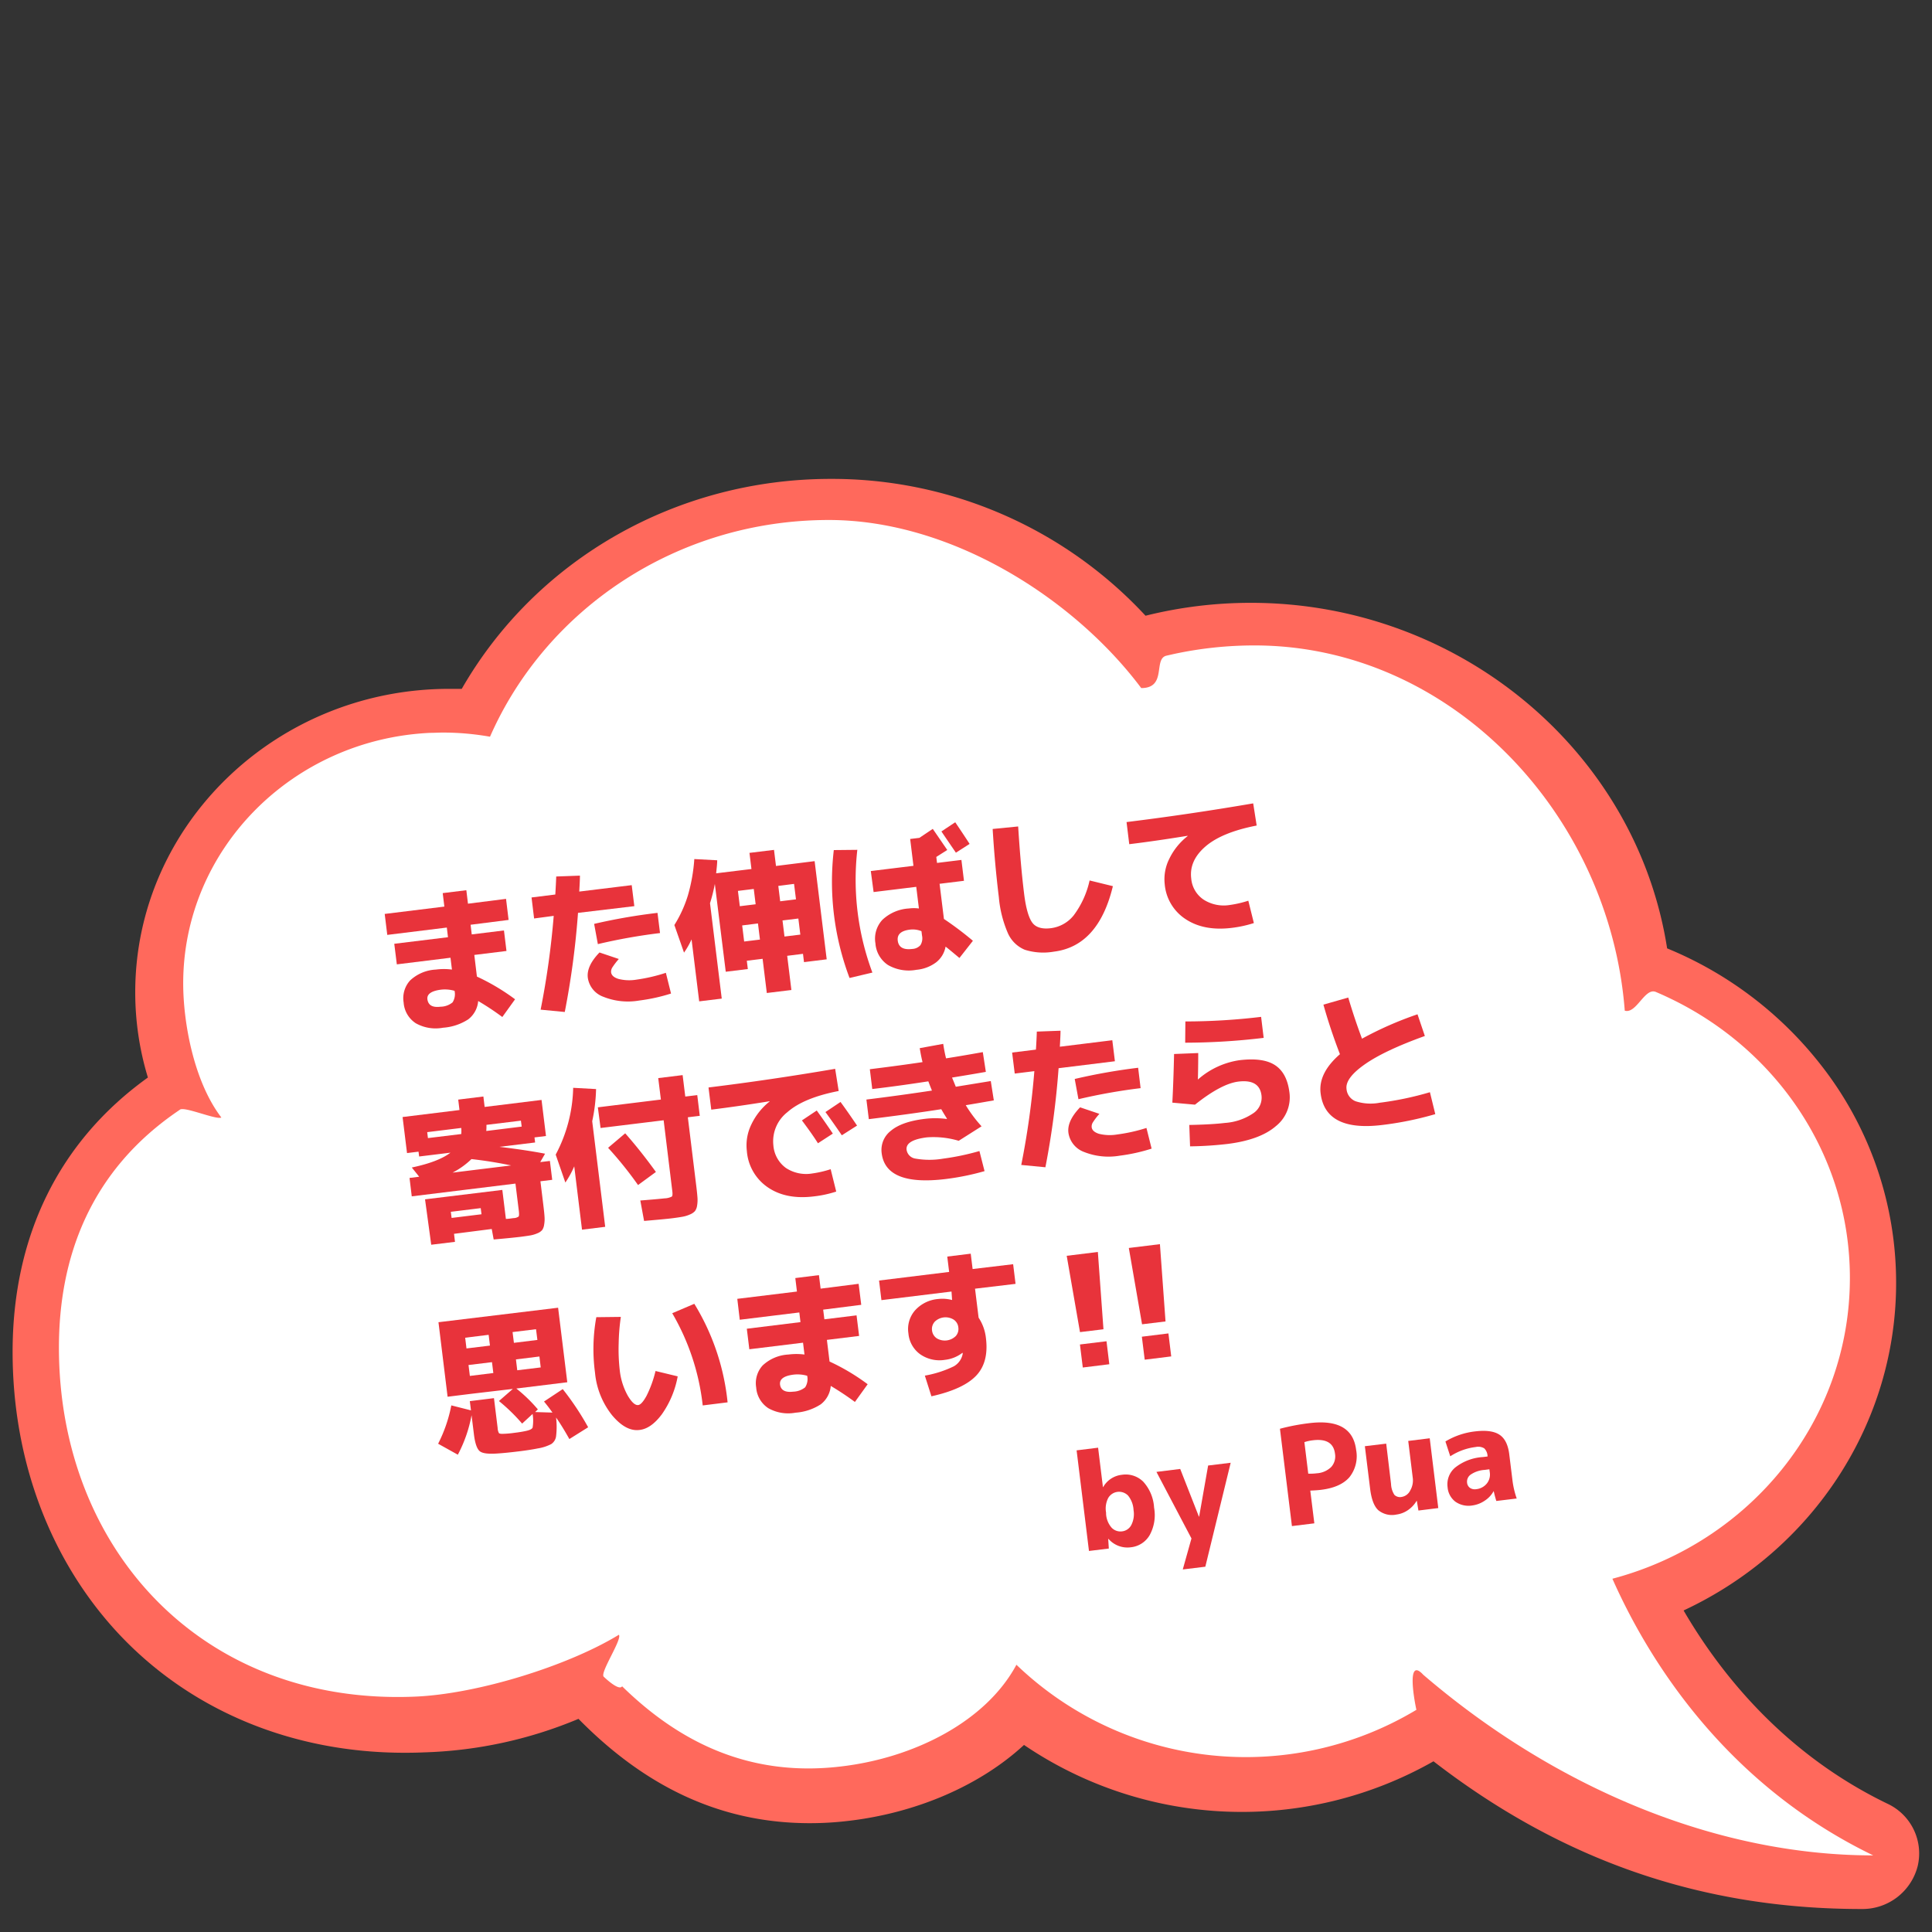
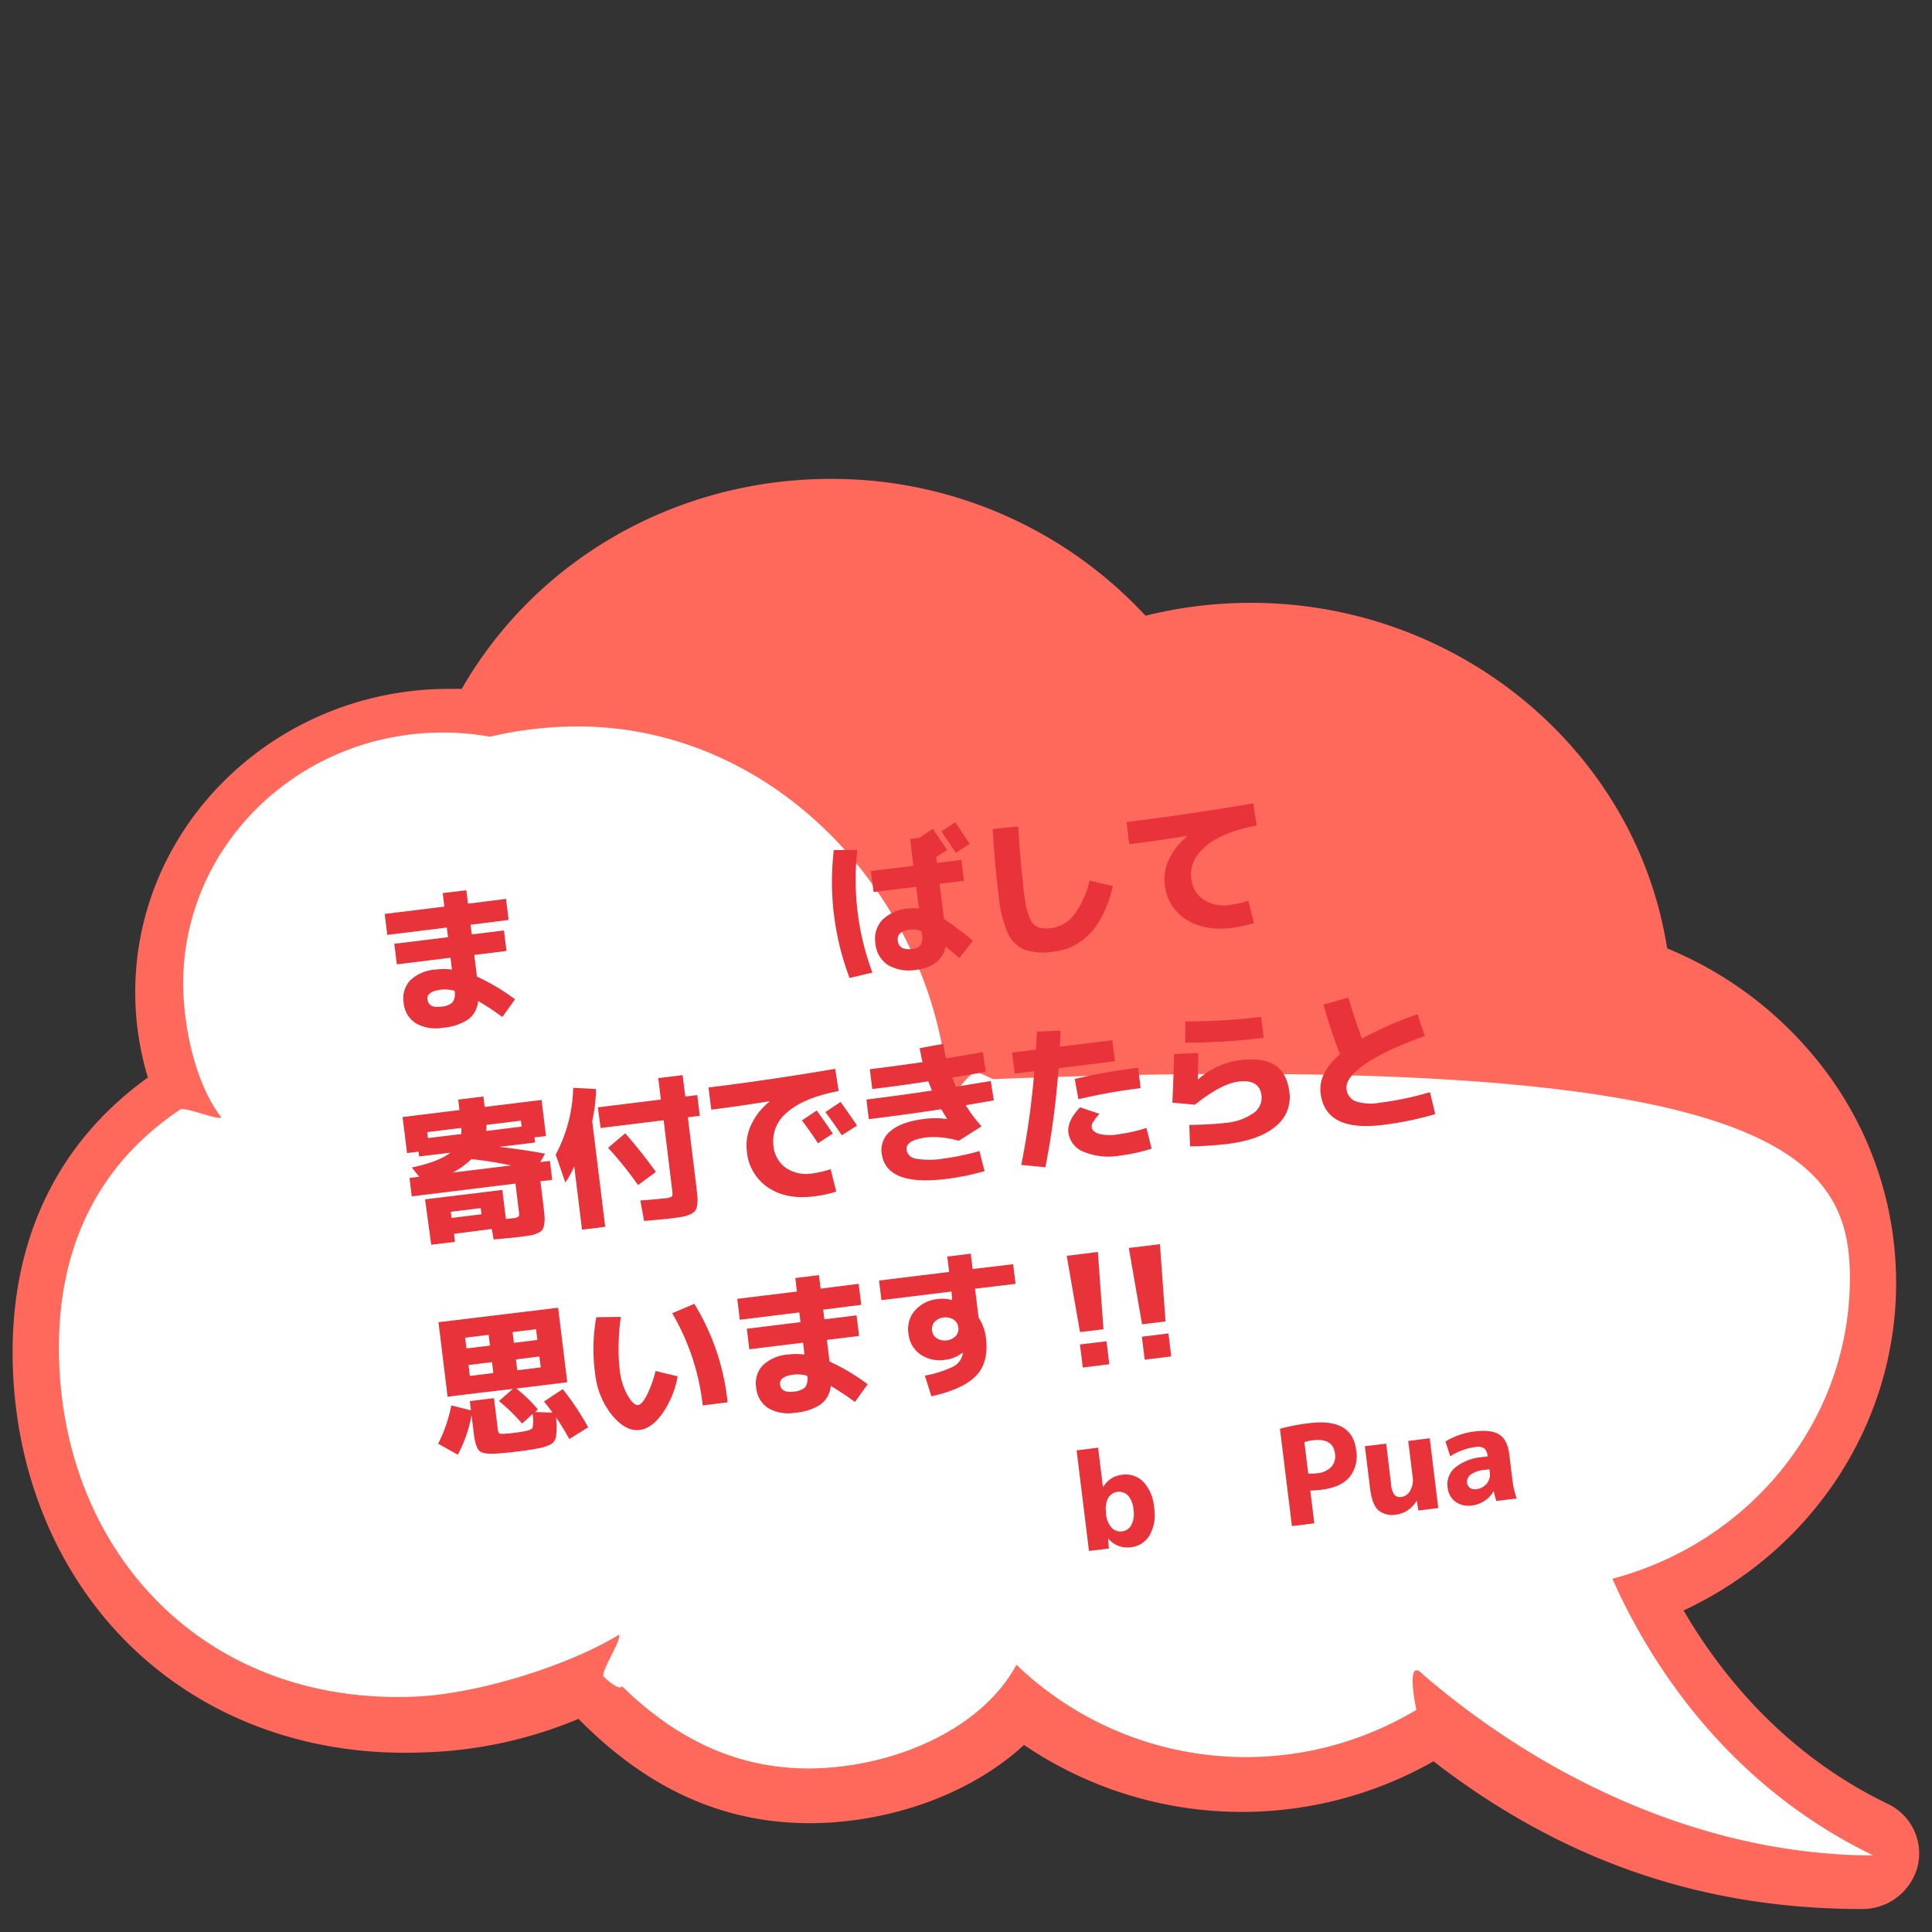
<svg xmlns="http://www.w3.org/2000/svg" id="レイヤー_1" data-name="レイヤー 1" viewBox="0 0 400 400">
  <rect x="0" y="0" width="400" height="400" fill="#333333" stroke="none" />
  <defs>
    <style>.cls-1{fill:#ff695c;}.cls-2{fill:#fff;}.cls-3{fill:#e8333b;}</style>
  </defs>
  <path class="cls-1" d="M30.62,223.09A60.57,60.57,0,0,1,28,205.44c0-34.64,29.17-62.82,65-62.82.86,0,1.73,0,2.6,0C111,115.79,140.05,99.15,172,99.15a88.5,88.5,0,0,1,65.17,28.33A90,90,0,0,1,259,124.81c43,0,79.78,30.65,86.16,71.54A78,78,0,0,1,377,220.49a73,73,0,0,1,15.57,45.16c0,28.94-17.17,55.25-44,67.78,7.56,13,20.76,29.65,42.19,40a11.36,11.36,0,0,1,6.27,12.95,11.8,11.8,0,0,1-11.6,8.86c-33,0-62-10-88.64-30.58a80.31,80.31,0,0,1-84.78-3.39c-9.07,8.37-22.17,14.06-36.32,15.72a67.72,67.72,0,0,1-8,.48c-17.93,0-33.63-7.07-47.92-21.6a89.35,89.35,0,0,1-32,6.94c-1.34.06-2.67.08-4,.08-23.21,0-44.18-8.69-59.06-24.48C10.47,323.25,2.61,302.47,2.61,279.9,2.61,255.84,12.28,236.24,30.62,223.09Z" />
-   <path class="cls-2" d="M37.3,229.72c1-.65-1,.63,0,0s7.54,2.19,8.53,1.65c-5.72-7.48-7.9-19.68-7.9-27.76,0-27.83,22.66-50.55,51.12-51.88.88,0,1.76-.06,2.65-.06a55.86,55.86,0,0,1,9.75.86c11.58-26.37,38.64-44.87,70.16-44.87,25.41,0,50.84,16.32,64.67,34.8,5.39,0,2.44-6.05,5.22-6.71l1.59-.36a79.21,79.21,0,0,1,16.64-1.76c40.55,0,73.52,34.85,76.66,75.62,2.41.72,4.14-4.84,6.43-3.88.95.4,1.88.82,2.81,1.27C367.74,217.17,383,239.16,383,264.58c0,29.75-20.83,54.8-49.17,62.28,7.16,16.15,22.93,42.26,54,57.28-32.9,0-66.25-14.32-93.16-37.4-3.59-3.91-1.79,5.63-1.42,7.26h0a68.57,68.57,0,0,1-82.81-9.33C204.1,356.47,189.16,364,174,365.74c-19.41,2.28-33.88-5.55-45.2-16.61-.67,1.08-3.82-2-3.82-2-.77-.88,3.89-7.77,3.15-8.67-10.35,6.34-29.1,12.27-42.25,12.81C41.78,353.11,12.2,320.66,12.2,279,12.2,260.8,18.34,242.43,37.3,229.72Z" />
+   <path class="cls-2" d="M37.3,229.72c1-.65-1,.63,0,0s7.54,2.19,8.53,1.65c-5.72-7.48-7.9-19.68-7.9-27.76,0-27.83,22.66-50.55,51.12-51.88.88,0,1.76-.06,2.65-.06a55.86,55.86,0,0,1,9.75.86l1.59-.36a79.21,79.21,0,0,1,16.64-1.76c40.55,0,73.52,34.85,76.66,75.62,2.41.72,4.14-4.84,6.43-3.88.95.4,1.88.82,2.81,1.27C367.74,217.17,383,239.16,383,264.58c0,29.75-20.83,54.8-49.17,62.28,7.16,16.15,22.93,42.26,54,57.28-32.9,0-66.25-14.32-93.16-37.4-3.59-3.91-1.79,5.63-1.42,7.26h0a68.57,68.57,0,0,1-82.81-9.33C204.1,356.47,189.16,364,174,365.74c-19.41,2.28-33.88-5.55-45.2-16.61-.67,1.08-3.82-2-3.82-2-.77-.88,3.89-7.77,3.15-8.67-10.35,6.34-29.1,12.27-42.25,12.81C41.78,353.11,12.2,320.66,12.2,279,12.2,260.8,18.34,242.43,37.3,229.72Z" />
  <path class="cls-3" d="M222.9,300.28l4.45-.55,1,8.15h.05a5.08,5.08,0,0,1,3.87-2.54,5.16,5.16,0,0,1,4.43,1.43,8.73,8.73,0,0,1,2.24,5.37,8.61,8.61,0,0,1-.93,5.72,5.12,5.12,0,0,1-3.9,2.49,5.2,5.2,0,0,1-4.61-1.74h-.06l.13,2-4.11.5Zm11.79,12.37a5.17,5.17,0,0,0-1.13-3,2.6,2.6,0,0,0-4.13.52,4.78,4.78,0,0,0-.43,3l0,.28a4.76,4.76,0,0,0,1.13,2.82,2.52,2.52,0,0,0,2.19.78,2.47,2.47,0,0,0,1.91-1.32A5,5,0,0,0,234.69,312.65Z" />
-   <path class="cls-3" d="M248.22,314h.05l1.86-10.58,4.67-.57-5.25,21.52-4.67.57,1.8-6.42-7.25-13.78,4.92-.61Z" />
  <path class="cls-3" d="M265,295.81a43.55,43.55,0,0,1,6.07-1.16q8.88-1.09,9.7,5.52a7,7,0,0,1-1.4,5.69q-1.85,2.1-5.85,2.59c-.66.08-1.41.13-2.24.16l.84,6.78-4.64.57Zm5.86,9.3a11.35,11.35,0,0,0,1.76-.08,4.68,4.68,0,0,0,3-1.31,3.28,3.28,0,0,0,.78-2.73q-.4-3.32-4.61-2.79a8.71,8.71,0,0,0-1.73.38Z" />
  <path class="cls-3" d="M287,298.89l1,8.34a4.44,4.44,0,0,0,.7,2.27,1.67,1.67,0,0,0,1.52.42,2.39,2.39,0,0,0,1.75-1.33,4.13,4.13,0,0,0,.52-2.67l-.93-7.59,4.45-.55,1.77,14.45-4.11.51-.33-2h-.05a6,6,0,0,1-1.8,1.92,5.42,5.42,0,0,1-2.37.91,4.47,4.47,0,0,1-3.77-.91q-1.29-1.2-1.68-4.43l-1.09-8.81Z" />
  <path class="cls-3" d="M305.37,296.36c2.32-.28,4-.05,5.12.71s1.77,2.14,2,4.14l.64,5.2a18.19,18.19,0,0,0,.89,3.84l-4.22.51a20.58,20.58,0,0,1-.53-2h-.05a5.46,5.46,0,0,1-1.81,1.93,6,6,0,0,1-2.58,1,4.76,4.76,0,0,1-3.48-.76,4.17,4.17,0,0,1-1.64-3,4.51,4.51,0,0,1,1.57-4.09,10.24,10.24,0,0,1,5.7-2.17l1-.12v-.06a2.34,2.34,0,0,0-.69-1.63,2.43,2.43,0,0,0-1.77-.27,12.41,12.41,0,0,0-5.26,1.92l-1-3.07A15.25,15.25,0,0,1,305.37,296.36Zm-1.63,10.58a1.5,1.5,0,0,0,.6,1.11,1.81,1.81,0,0,0,1.29.27,3.23,3.23,0,0,0,2.18-1.15,2.94,2.94,0,0,0,.64-2.3l-.09-.67-1,.13a5.75,5.75,0,0,0-2.81.93A1.77,1.77,0,0,0,303.74,306.94Z" />
  <path class="cls-3" d="M79.65,189.22,92,187.7l-.34-2.79,4.89-.6.34,2.79,7.88-1,.53,4.36-7.87,1,.24,2,6.67-.82.52,4.25-6.66.82.54,4.48a44.68,44.68,0,0,1,7.9,4.7L104,210.56a54.33,54.33,0,0,0-5-3.31,5.31,5.31,0,0,1-2.06,3.8,11,11,0,0,1-5.22,1.73,8.37,8.37,0,0,1-5.64-.93,5.56,5.56,0,0,1-2.51-4.29A5.45,5.45,0,0,1,84.9,203a8.4,8.4,0,0,1,5.35-2.26,12.73,12.73,0,0,1,3.32,0l-.3-2.45-11.11,1.37-.53-4.26,11.12-1.36-.24-2-12.33,1.52Zm14.46,15.92a7.16,7.16,0,0,0-2.8-.24c-2,.25-3,.93-2.81,2.06s1,1.68,2.7,1.47a4,4,0,0,0,2.5-.9A3.17,3.17,0,0,0,94.11,205.14Z" />
-   <path class="cls-3" d="M110.58,190.16l-.53-4.35,4.92-.61c.1-1.64.16-2.89.19-3.73l4.91-.18c0,.73-.06,1.83-.14,3.3l10.86-1.33.54,4.35L119.67,189a171.5,171.5,0,0,1-2.74,20.52l-5-.48a170.38,170.38,0,0,0,2.71-19.42Zm27.28,11.25,1.07,4.29a36.77,36.77,0,0,1-6.59,1.45,13.72,13.72,0,0,1-7.43-.78,4.94,4.94,0,0,1-3.21-3.94q-.3-2.42,2.42-5.23l4,1.35a14.61,14.61,0,0,0-1.35,1.76,1.67,1.67,0,0,0-.25,1c.08.61.58,1.07,1.51,1.36a9,9,0,0,0,3.77.15A34.7,34.7,0,0,0,137.86,201.41Zm-1.21-8.23a117.16,117.16,0,0,0-12.87,2.29l-.77-4.19A119.37,119.37,0,0,1,136.13,189Z" />
-   <path class="cls-3" d="M147,187l2.43,19.75-4.67.57-1.58-12.83a17,17,0,0,1-1.56,2.74l-2-5.71a25.7,25.7,0,0,0,2.8-6.13,35.72,35.72,0,0,0,1.33-7.53l4.74.25c0,.72-.11,1.62-.22,2.7l7.31-.89-.41-3.34,5.08-.62.41,3.33,8-1,2.5,20.33-4.7.58-.21-1.72-3.27.41.87,7.08-5.09.62-.87-7.08-3.27.4.21,1.72-4.57.56L148,183A32.72,32.72,0,0,1,147,187Zm9.06-2.95-3.28.4.39,3.17,3.28-.4Zm-2.4,7.55.41,3.33,3.27-.4-.41-3.34Zm7.48-8.18.39,3.18,3.27-.4L164.4,183Zm1.28,10.48,3.28-.4-.41-3.33-3.28.4Z" />
  <path class="cls-3" d="M172.63,176l4.87-.05a55,55,0,0,0,3.12,25.41l-4.73,1.12A56.37,56.37,0,0,1,172.63,176Zm7.66,4.34,8.83-1.08-.68-5.56,1.91-.23,2.77-1.86c1.06,1.53,2.06,3,3,4.37l-2.27,1.44.15,1.24,5.05-.62.53,4.32-5.05.62.9,7.28a67.7,67.7,0,0,1,6,4.52l-2.79,3.56c-1.44-1.2-2.39-2-2.87-2.35a5.32,5.32,0,0,1-1.95,3.25,8,8,0,0,1-4.1,1.55,8.61,8.61,0,0,1-5.88-1,5.87,5.87,0,0,1-2.59-4.47,5.74,5.74,0,0,1,1.43-4.87,8.73,8.73,0,0,1,5.48-2.36,8.19,8.19,0,0,1,2.09,0l-.55-4.48-8.83,1.08Zm10.49,12.45a4.76,4.76,0,0,0-2.39-.32q-2.76.34-2.52,2.28c.17,1.37,1.17,1.95,3,1.72a2.4,2.4,0,0,0,1.7-.79,2.7,2.7,0,0,0,.32-2Zm10-18.09-2.87,1.84q-2.12-3.09-3-4.4l2.86-1.9Q199.48,172.76,200.75,174.73Z" />
  <path class="cls-3" d="M205.52,171.63l5.28-.52q.52,8.22,1.24,14c.38,3.07,1,5.06,1.75,6s2.05,1.28,3.79,1.06a7.19,7.19,0,0,0,4.73-2.67,18.76,18.76,0,0,0,3.28-7.21l4.82,1.18q-3,12.42-12.23,13.56a12.74,12.74,0,0,1-6-.39,6.61,6.61,0,0,1-3.5-3.42,23.92,23.92,0,0,1-1.88-7.46Q205.95,178.8,205.52,171.63Z" />
  <path class="cls-3" d="M233.24,170.2q12.9-1.59,26.22-3.87l.72,4.59c-4.82.93-8.36,2.39-10.62,4.35s-3.23,4.16-2.93,6.6a5.85,5.85,0,0,0,2.58,4.4,7.74,7.74,0,0,0,5.45,1.09,21.92,21.92,0,0,0,3.79-.88l1.15,4.63a24.52,24.52,0,0,1-4.61,1q-5.69.69-9.47-1.78a9.6,9.6,0,0,1-4.38-7.29,9.35,9.35,0,0,1,.94-5.21,13.26,13.26,0,0,1,3.8-4.72v-.07q-6.65,1.08-12.08,1.74Z" />
  <path class="cls-3" d="M107.42,250.71l-.7-5.66-21.47,2.64-.46-3.81,2-.25-1.53-1.91q5.51-1.16,8-3.07l-6.48.79-.13-1-2.38.29-.92-7.46,11.78-1.45-.26-2.16,5.21-.64.26,2.16,11.78-1.45.92,7.47-2.38.29.13,1.05-7.4.9q5.59.67,9.46,1.42l-1,1.74,2-.24.48,3.91-2.44.3.62,5.08c.12,1,.2,1.74.23,2.29a6.38,6.38,0,0,1-.08,1.59,2.57,2.57,0,0,1-.39,1.11,2.44,2.44,0,0,1-.94.67,6.54,6.54,0,0,1-1.42.45c-.51.09-1.21.19-2.13.31q-2.09.25-5.57.55l-.4-2.17-7.81,1,.2,1.66-4.92.6L88,248.31,104,246.36l.74,6c.49,0,1-.09,1.56-.16a1.94,1.94,0,0,0,1.08-.33C107.48,251.7,107.49,251.32,107.42,250.71ZM95.5,234.79a8.37,8.37,0,0,0,0-1.26l-7.05.87.15,1.23Zm-2,17.37,6.19-.76-.16-1.27-6.19.76Zm12.33-10.87c-2.62-.54-5.36-1-8.22-1.31a16.49,16.49,0,0,1-3.91,2.8Zm-5.16-7.13,7.34-.91-.16-1.23-7.14.87C100.73,233.32,100.71,233.74,100.68,234.16Z" />
  <path class="cls-3" d="M122.61,232.14,125.3,254l-4.8.59-1.61-13.11a19.68,19.68,0,0,1-1.84,3.35l-2-5.78a30.76,30.76,0,0,0,3.62-13.83l4.74.26A35.2,35.2,0,0,1,122.61,232.14Zm1.17-2.88,13.05-1.61-.55-4.44,5.05-.62.55,4.44,2.48-.3.52,4.29-2.47.3,1.77,14.42c.12,1,.19,1.74.23,2.3a7.07,7.07,0,0,1-.09,1.6,2.41,2.41,0,0,1-.45,1.12,2.87,2.87,0,0,1-1,.67,6.51,6.51,0,0,1-1.55.48c-.56.1-1.34.22-2.33.34s-2.83.29-5.64.53l-.78-4.23c2.45-.19,4.11-.34,5-.44a3.63,3.63,0,0,0,1.52-.37c.15-.13.18-.52.1-1.16l-1.79-14.64-13.06,1.6Zm2.12,8.38,3.54-3c2.07,2.34,4.19,5,6.36,8l-3.7,2.71A77.55,77.55,0,0,0,125.9,237.64Z" />
  <path class="cls-3" d="M146.69,225.15q12.9-1.58,26.22-3.86l.73,4.59q-7.27,1.41-10.64,4.4a7.65,7.65,0,0,0-2.88,6.86,6.37,6.37,0,0,0,2.59,4.67,7.61,7.61,0,0,0,5.48,1.14,21.82,21.82,0,0,0,3.79-.88l1.15,4.63a23.15,23.15,0,0,1-4.62,1q-5.72.71-9.49-1.84a10,10,0,0,1-4.39-7.55,9.81,9.81,0,0,1,.91-5.46,13.44,13.44,0,0,1,3.79-4.79V228c-4.43.72-8.45,1.29-12.07,1.74Zm25.74,9.55-3.08,2c-1-1.58-2.14-3.15-3.32-4.73l3.07-2.05Q170.89,232.4,172.43,234.7Zm5-1.65-3.14,2q-1.77-2.6-3.39-4.81l3.12-2.09Q175.44,230.07,177.45,233.05Z" />
  <path class="cls-3" d="M196,231.67l.06-.07c-.46-.72-.85-1.37-1.18-1.95q-7,1.08-15,2.06l-.5-4.06q6.74-.83,13.57-1.86c-.22-.53-.47-1.17-.75-1.91q-6.5,1-11.61,1.59l-.5-4.1q6-.74,10.91-1.47c-.21-.83-.4-1.8-.58-2.89l4.86-.89c.18,1.16.38,2.17.59,3q2.91-.45,7.61-1.29l.63,4.09c-1.47.26-3.81.66-7,1.18.13.31.39.94.78,1.9l7.24-1.18.63,4q-3.85.68-5.81,1a28.43,28.43,0,0,0,3.27,4.37l-4.73,3a18.2,18.2,0,0,0-6.6-.71q-4.44.56-4.19,2.58a2.17,2.17,0,0,0,1.85,1.82,16.89,16.89,0,0,0,5.75,0,51.36,51.36,0,0,0,7.48-1.57l1.06,4.16a52.56,52.56,0,0,1-8,1.63q-12.47,1.53-13.3-5.36a5,5,0,0,1,1.9-4.62q2.24-1.89,7-2.47A18.08,18.08,0,0,1,196,231.67Z" />
  <path class="cls-3" d="M210.09,222.27l-.54-4.35,4.93-.61c.1-1.64.16-2.88.18-3.73l4.91-.18c0,.73-.06,1.84-.14,3.31l10.86-1.34.54,4.35-11.66,1.44a173.7,173.7,0,0,1-2.73,20.51l-5-.48a168.17,168.17,0,0,0,2.71-19.42Zm27.27,11.26,1.07,4.28a36.81,36.81,0,0,1-6.59,1.46,13.73,13.73,0,0,1-7.43-.78,5,5,0,0,1-3.21-4c-.19-1.61.61-3.35,2.42-5.23l4,1.35a13.35,13.35,0,0,0-1.35,1.76,1.61,1.61,0,0,0-.25,1c.07.62.57,1.07,1.5,1.37a9.23,9.23,0,0,0,3.78.14A34.5,34.5,0,0,0,237.36,233.53Zm-1.21-8.24a118,118,0,0,0-12.87,2.29l-.77-4.19a122,122,0,0,1,13.13-2.32Z" />
  <path class="cls-3" d="M243.08,218.22l5-.2c0,2.78-.05,4.61-.07,5.49l0,0a16.59,16.59,0,0,1,8.56-4c3.27-.4,5.72-.07,7.38,1s2.65,2.92,3,5.56a7.61,7.61,0,0,1-2.79,7.08c-2.2,1.91-5.55,3.13-10,3.69a75,75,0,0,1-7.77.5l-.16-4.43q4.66-.09,7.4-.42a11.87,11.87,0,0,0,5.84-2,3.87,3.87,0,0,0,1.71-3.69c-.28-2.27-1.87-3.22-4.77-2.87q-3.56.44-9,4.78l-4.69-.42C242.89,225.07,243,221.71,243.08,218.22Zm2.34-6.74a132.05,132.05,0,0,0,15.68-.95l.53,4.35a137.56,137.56,0,0,1-16.25,1Z" />
  <path class="cls-3" d="M274,208l5.14-1.47q1.32,4.45,2.85,8.52A72.79,72.79,0,0,1,293.48,210l1.52,4.49q-8.34,3-12.42,5.86t-3.8,5.09a3,3,0,0,0,1.87,2.56,10.1,10.1,0,0,0,5,.31,65.42,65.42,0,0,0,10.4-2.18l1.11,4.54a67.9,67.9,0,0,1-10.94,2.24q-11.82,1.46-12.8-6.55c-.35-2.8,1-5.49,4-8.1C276.06,214.73,274.93,211.32,274,208Z" />
  <path class="cls-3" d="M112.63,290.17l3.88-2.57a57.38,57.38,0,0,1,5.26,7.9l-3.89,2.44c-.92-1.65-1.83-3.14-2.75-4.46a16.32,16.32,0,0,1,0,3.88,2.31,2.31,0,0,1-1,1.62,9.14,9.14,0,0,1-2.79.9c-.92.19-2.29.41-4.11.63s-3.07.34-4.11.41c-2,.15-3.23,0-3.8-.47s-1-1.69-1.22-3.66L97.63,293a28.3,28.3,0,0,1-2.84,8.18l-4.08-2.27a29.9,29.9,0,0,0,2.73-7.94L97.51,292l-.24-1.91,5-.62.76,6.16a2.59,2.59,0,0,0,.26,1.07c.1.11.35.17.76.16a20,20,0,0,0,2.39-.2c1-.12,1.77-.25,2.37-.38.84-.17,1.33-.41,1.46-.71a8.69,8.69,0,0,0,0-2.83l-2.17,2a37.27,37.27,0,0,0-4.8-4.67l2.88-2.51-8.51,1-5,.62-1.89-15.43,24.77-3,1.9,15.43-10.55,1.3a31.29,31.29,0,0,1,4.46,4.32l-.57.55,3.59.11C113.77,291.58,113.19,290.84,112.63,290.17Zm-11.19-11.58-.27-2.23-4.86.6.27,2.22Zm.42,3.43-4.86.59.28,2.26,4.86-.6Zm4.54-4,4.86-.6-.28-2.22-4.86.59Zm.42,3.43.27,2.25,4.86-.59-.27-2.26Z" />
  <path class="cls-3" d="M128.54,272.65a42.6,42.6,0,0,0-.45,5.5,37.52,37.52,0,0,0,.21,5.42,13.89,13.89,0,0,0,1.64,5.33c.83,1.42,1.56,2.08,2.2,2,.48-.06,1.06-.7,1.73-1.93a23.57,23.57,0,0,0,1.85-5.12l4.59,1.11a19.72,19.72,0,0,1-3.28,7.85q-2.24,3-4.65,3.25-2.82.35-5.68-3.08a16.55,16.55,0,0,1-3.51-8.79,36.72,36.72,0,0,1,.27-11.48Zm10.64-.76,4.57-1.95a48.34,48.34,0,0,1,6.89,20.4l-5.15.64A48.3,48.3,0,0,0,139.18,271.89Z" />
  <path class="cls-3" d="M152.65,268.91,165,267.4l-.34-2.79,4.89-.61.35,2.8,7.87-1,.54,4.35-7.88,1,.25,2,6.66-.82.53,4.26-6.67.82.55,4.48a43.79,43.79,0,0,1,7.89,4.7L177,290.26a58.59,58.59,0,0,0-5-3.32,5.37,5.37,0,0,1-2.07,3.81,11,11,0,0,1-5.22,1.73,8.37,8.37,0,0,1-5.64-.93,5.59,5.59,0,0,1-2.51-4.29,5.44,5.44,0,0,1,1.33-4.55,8.45,8.45,0,0,1,5.34-2.27,13.26,13.26,0,0,1,3.33,0l-.3-2.45-11.12,1.36-.52-4.25,11.11-1.37-.24-2-12.33,1.51Zm14.47,15.93a7.21,7.21,0,0,0-2.81-.24c-2,.25-2.95.93-2.81,2.06s1.05,1.67,2.7,1.47a4.15,4.15,0,0,0,2.5-.9A3.18,3.18,0,0,0,167.12,284.84Z" />
  <path class="cls-3" d="M182,265.12l14.51-1.78-.39-3.18,4.86-.6.39,3.18,8.39-1,.5,4.07-8.39,1,.74,6a9.48,9.48,0,0,1,1.52,4.26c.4,3.28-.25,5.86-2,7.72s-4.81,3.3-9.29,4.3l-1.36-4.28a22.66,22.66,0,0,0,6-1.93,3.75,3.75,0,0,0,1.83-2.55s0-.06,0-.12a.89.89,0,0,0,0-.11l-.07,0a7.2,7.2,0,0,1-3.59,1.44,7,7,0,0,1-5.13-1.15,5.94,5.94,0,0,1-2.44-4.31,5.87,5.87,0,0,1,1.36-4.77,7.24,7.24,0,0,1,4.85-2.37,7.59,7.59,0,0,1,2.77.2l.06,0L197,267.4l-14.51,1.78Zm11.51,8.55a2.22,2.22,0,0,0-.54,1.8,2.26,2.26,0,0,0,1,1.63,3.25,3.25,0,0,0,3.91-.48,2.21,2.21,0,0,0,.53-1.81,2.18,2.18,0,0,0-1-1.62,3.21,3.21,0,0,0-3.91.48Z" />
  <path class="cls-3" d="M220.85,260l6.45-.79,1.16,16-4.86.59Zm3.33,23.13-.59-4.77,5.5-.67.58,4.76Z" />
  <path class="cls-3" d="M233.71,258.38l6.44-.79,1.16,16-4.86.59ZM237,281.51l-.59-4.76,5.5-.68.58,4.76Z" />
</svg>